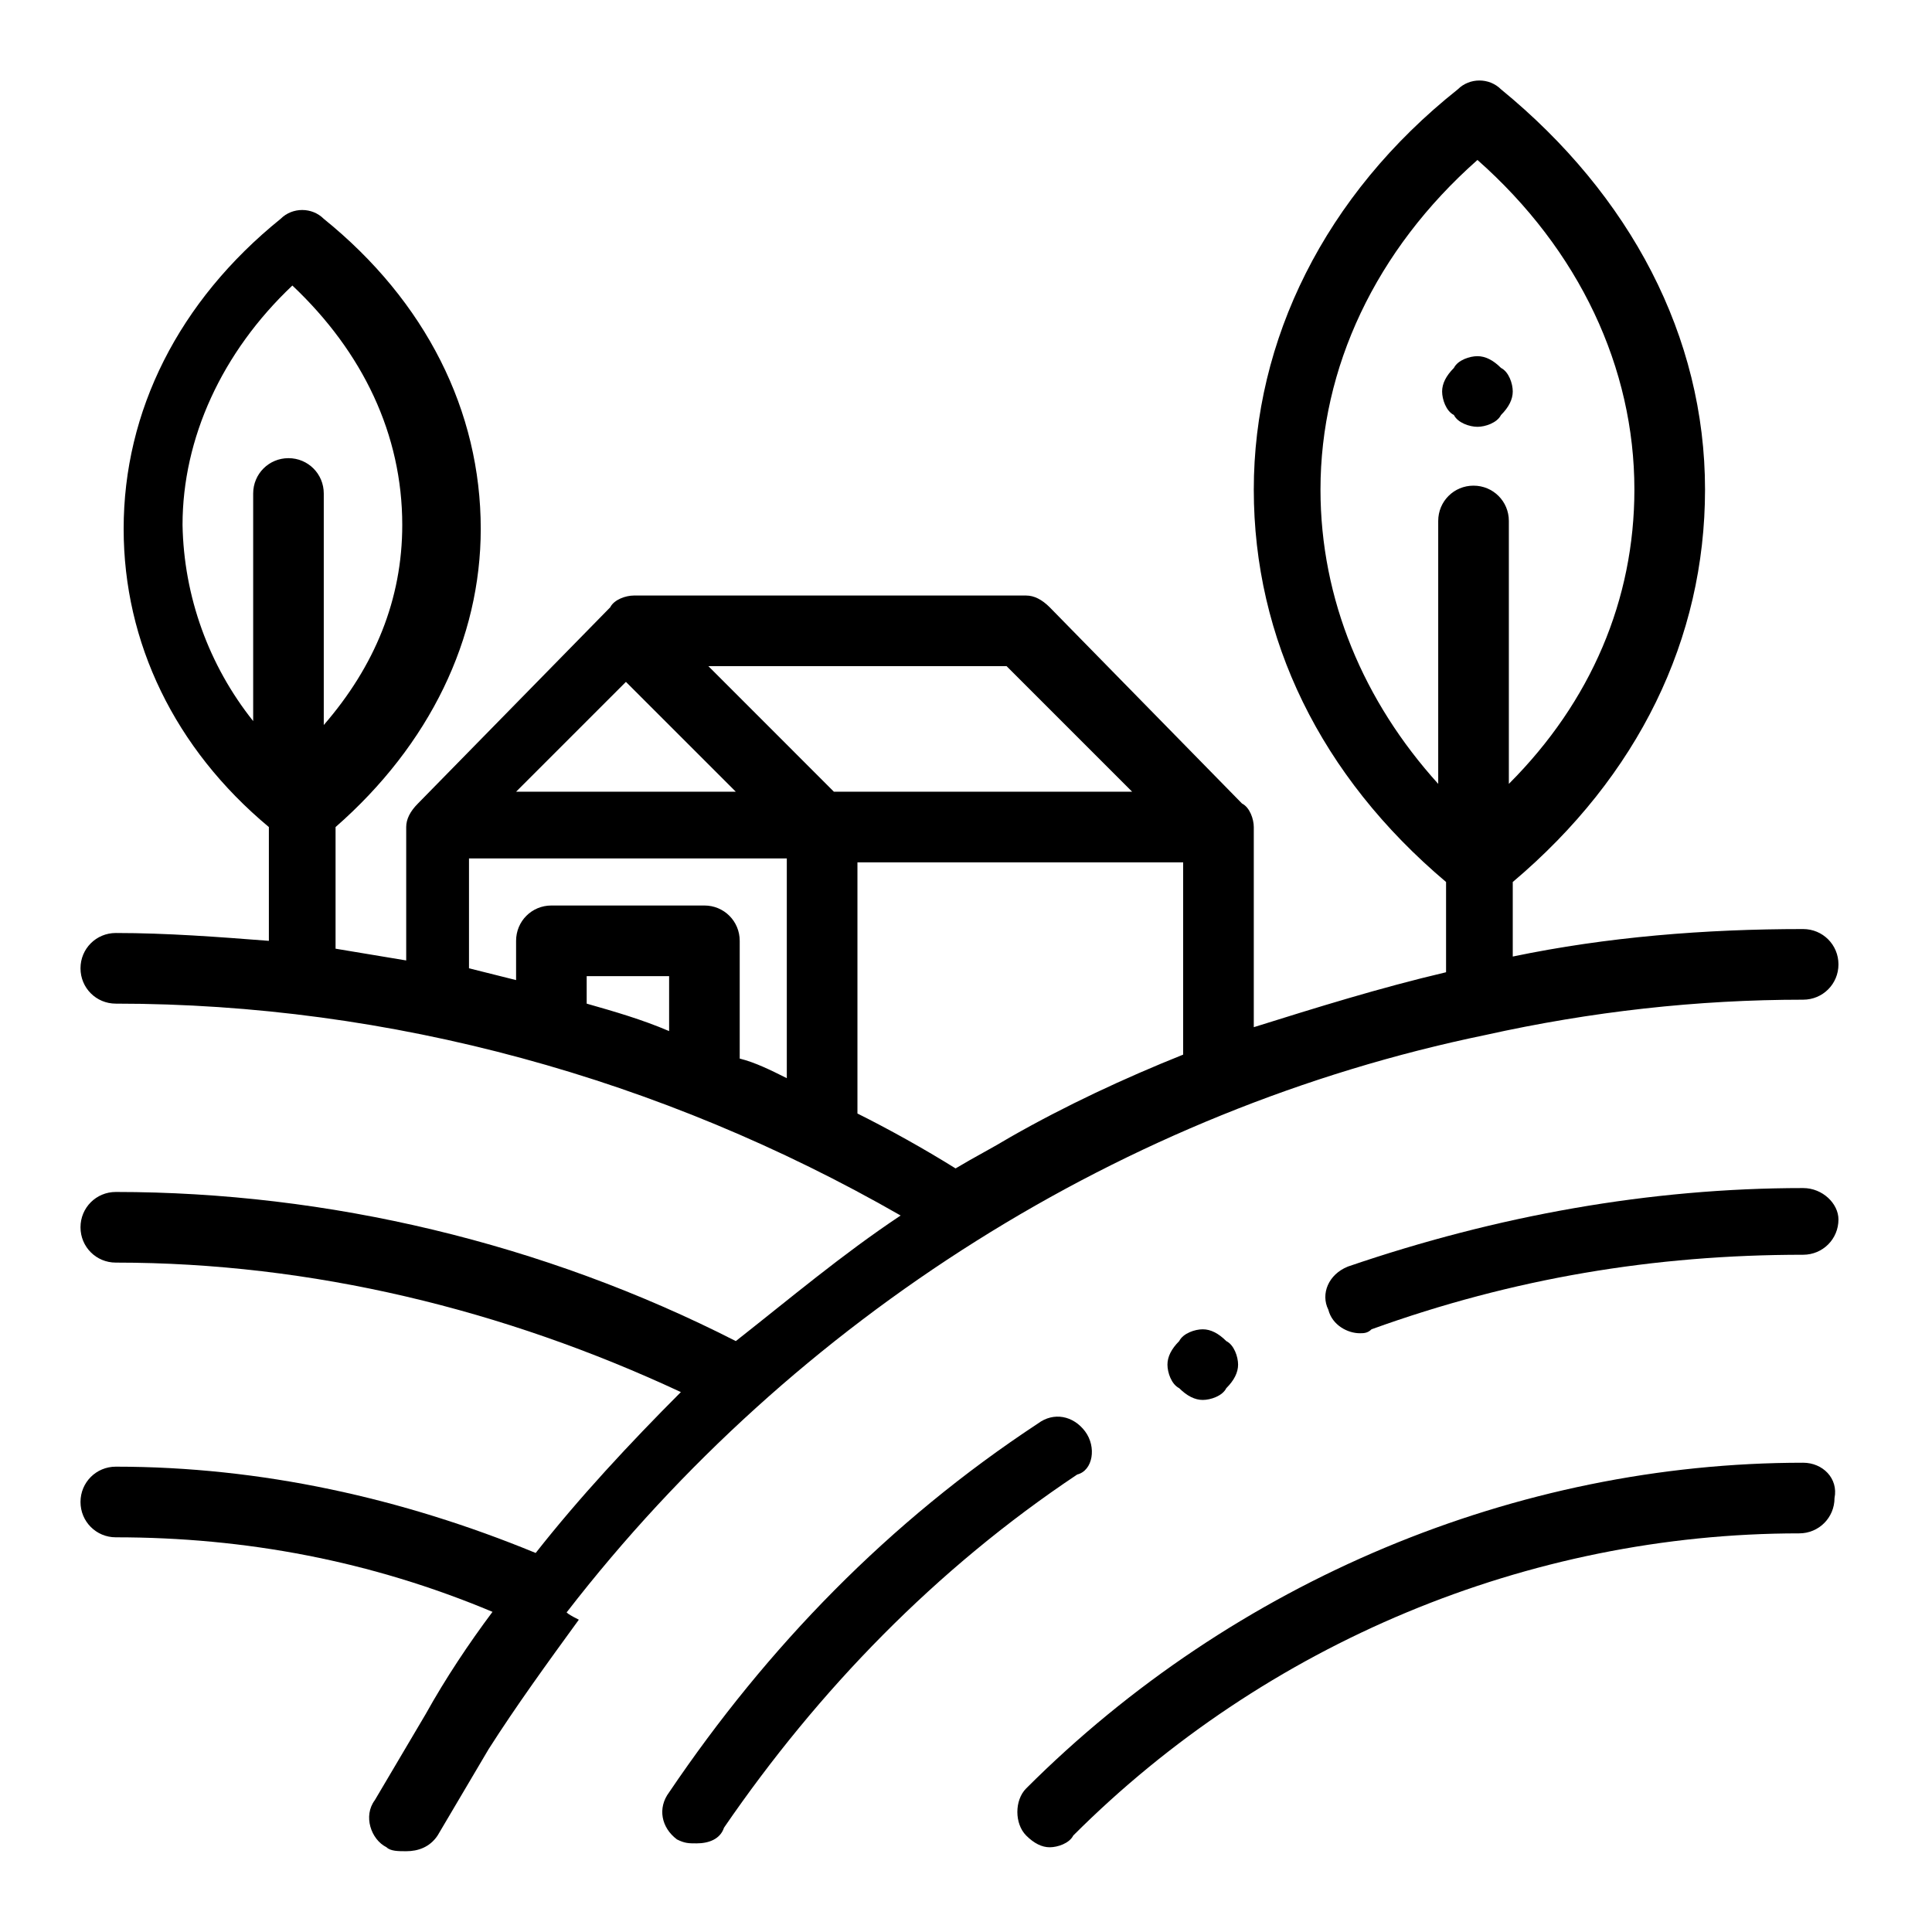
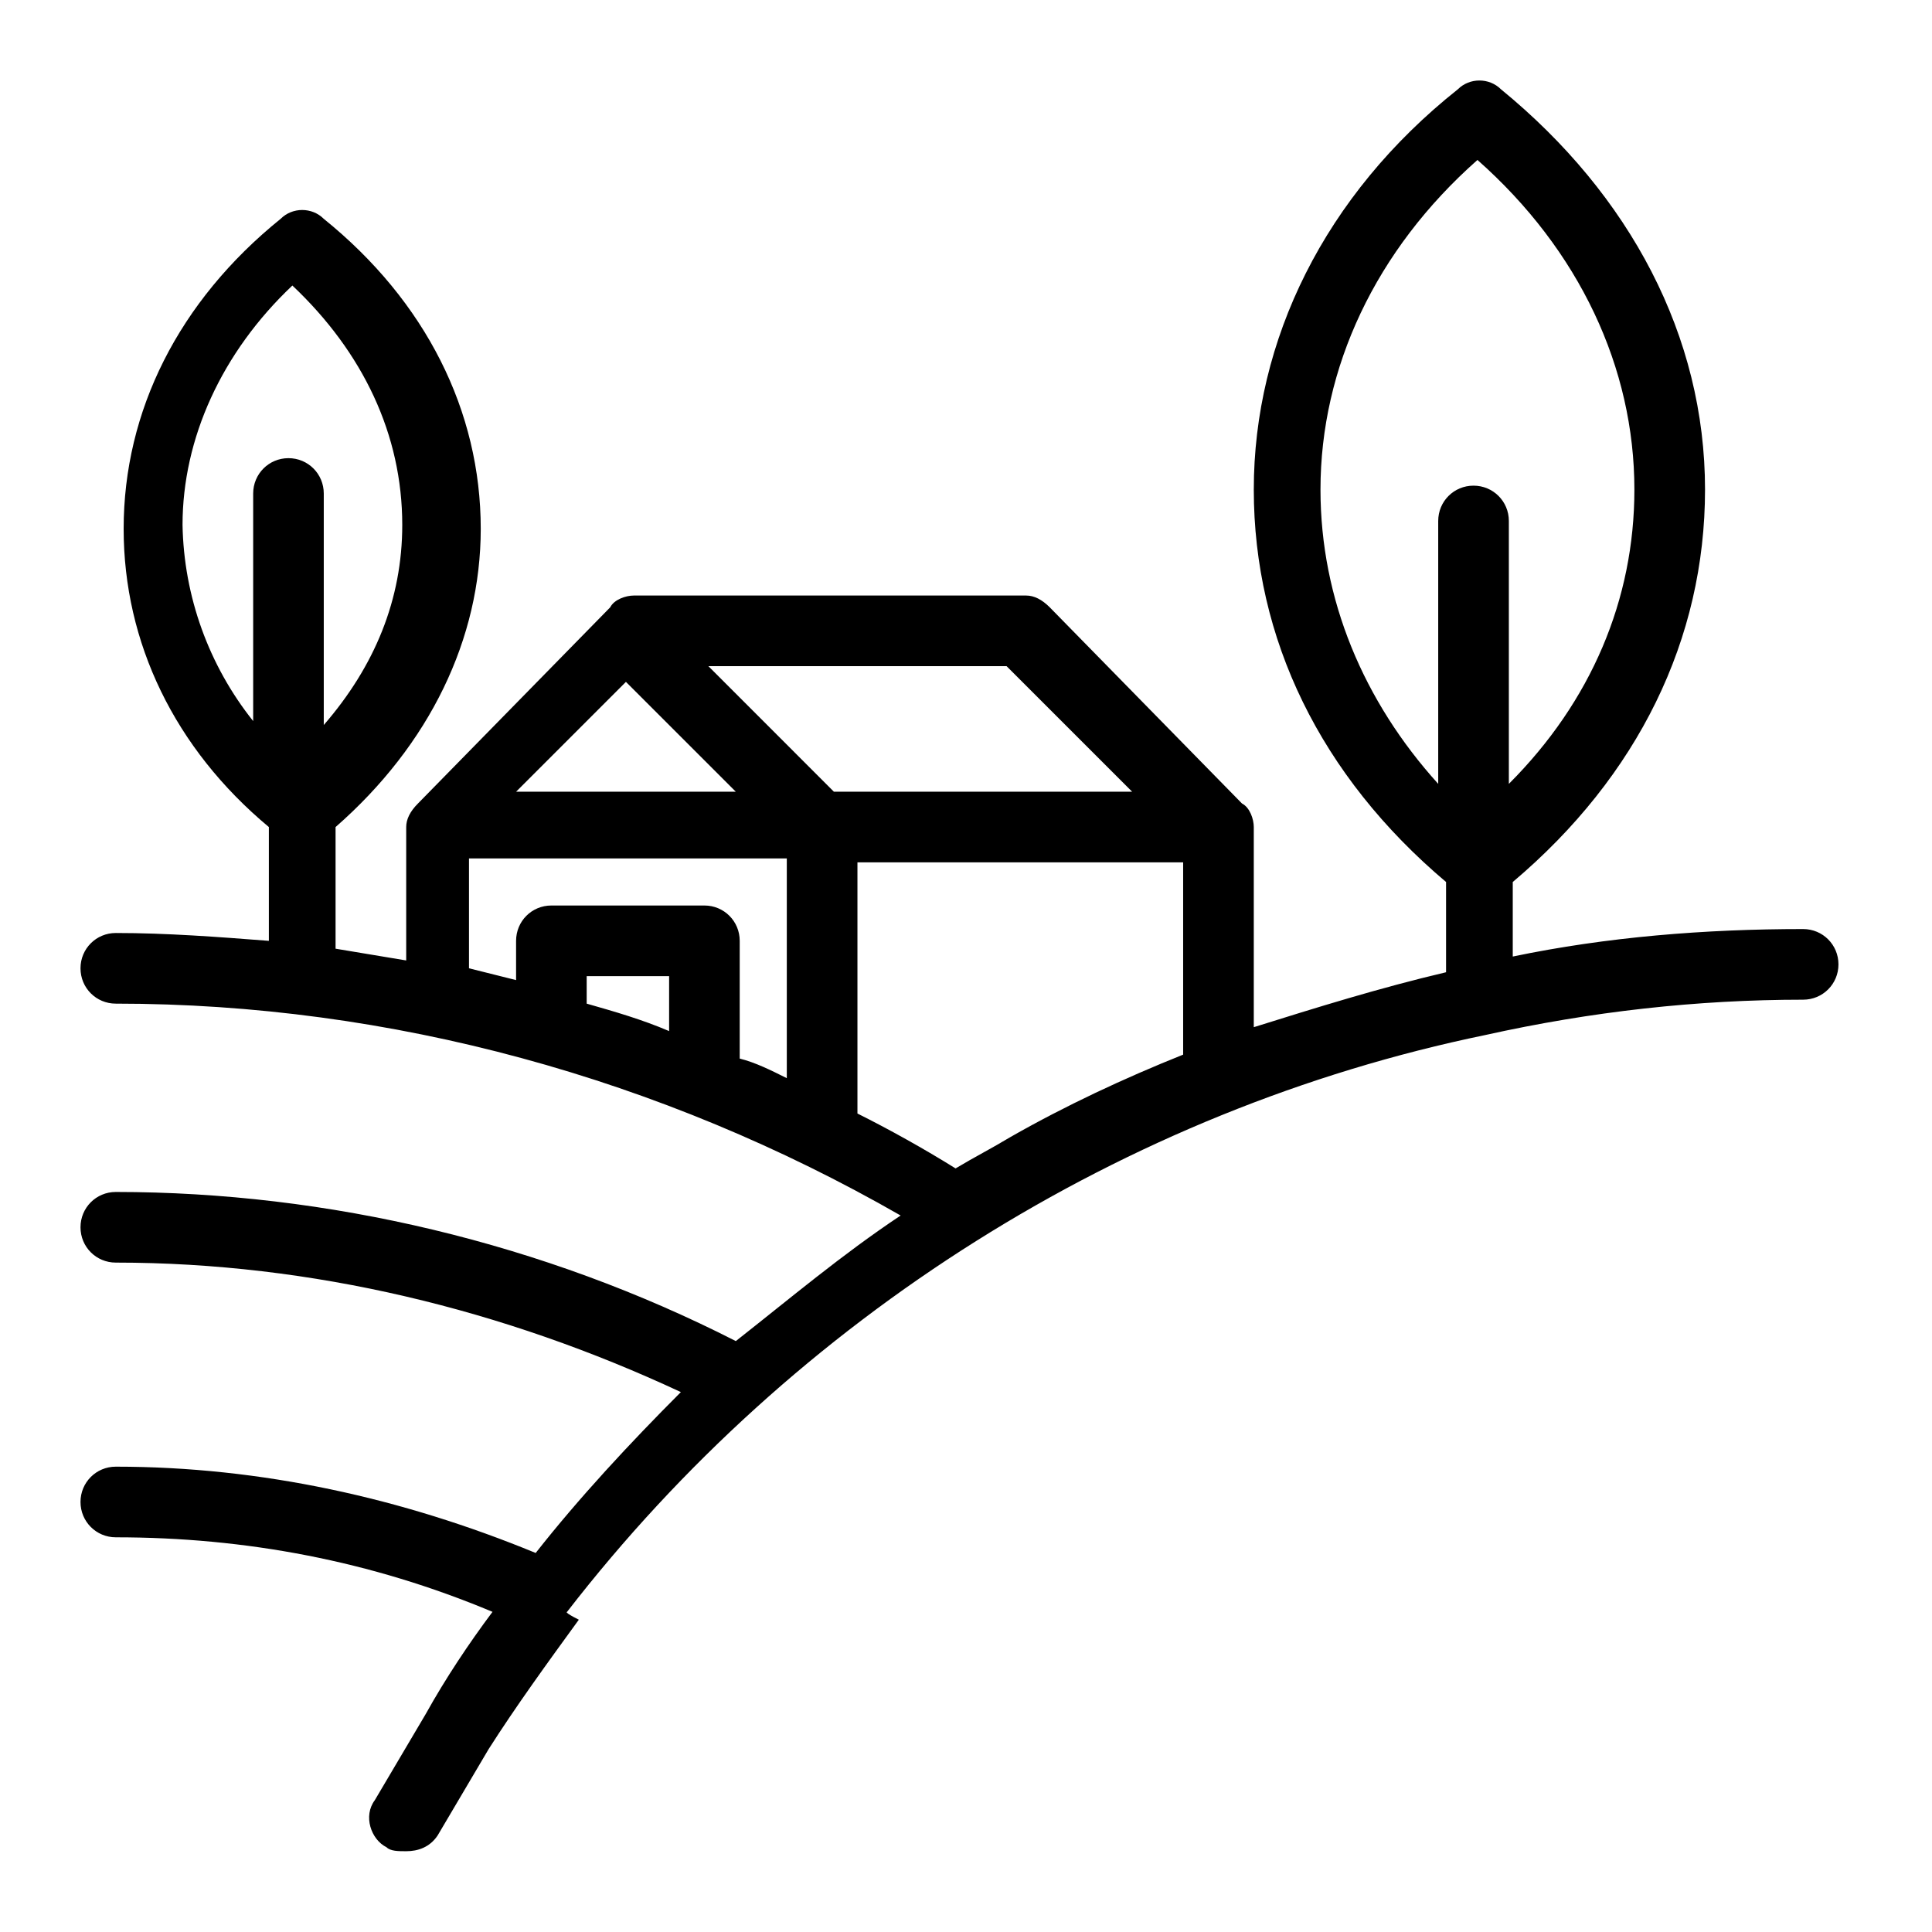
<svg xmlns="http://www.w3.org/2000/svg" width="48" height="48" viewBox="0 0 48 48" fill="none">
-   <path d="M44.798 36.341C37.682 36.341 30.662 39.266 25.495 44.433C25.203 44.725 25.203 45.31 25.495 45.603C25.69 45.798 25.885 45.895 26.08 45.895C26.275 45.895 26.568 45.798 26.665 45.603C31.442 40.826 37.974 38.096 44.701 38.096C45.188 38.096 45.578 37.706 45.578 37.219C45.676 36.731 45.286 36.341 44.798 36.341ZM26.958 35.561C26.665 35.171 26.178 35.074 25.788 35.366C22.083 37.804 19.061 40.923 16.624 44.53C16.331 44.92 16.429 45.408 16.819 45.7C17.014 45.798 17.111 45.798 17.306 45.798C17.599 45.798 17.891 45.7 17.988 45.408C20.328 41.996 23.253 38.974 26.763 36.634C27.153 36.536 27.25 35.951 26.958 35.561ZM44.798 29.517C40.996 29.517 37.194 30.199 33.489 31.467C33.002 31.662 32.807 32.149 33.002 32.539C33.1 32.929 33.489 33.124 33.782 33.124C33.88 33.124 33.977 33.124 34.075 33.026C37.584 31.759 41.094 31.174 44.798 31.174C45.286 31.174 45.676 30.784 45.676 30.297C45.676 29.907 45.286 29.517 44.798 29.517Z" fill="black" />
  <path d="M14.089 40.046C19.743 32.734 27.933 27.567 36.902 25.715C39.534 25.13 42.166 24.837 44.798 24.837C45.286 24.837 45.676 24.447 45.676 23.96C45.676 23.472 45.286 23.082 44.798 23.082C42.361 23.082 39.924 23.277 37.584 23.765V21.913C40.704 19.28 42.361 15.868 42.361 12.163C42.361 8.361 40.509 4.852 37.292 2.219C36.999 1.927 36.512 1.927 36.219 2.219C32.905 4.852 31.15 8.459 31.15 12.163C31.15 15.868 32.807 19.28 35.927 21.913V24.155C34.27 24.545 32.71 25.032 31.15 25.52V20.548C31.15 20.353 31.052 20.06 30.857 19.963L26.08 15.088C25.885 14.893 25.69 14.796 25.495 14.796H15.746C15.551 14.796 15.259 14.893 15.161 15.088L10.384 19.963C10.189 20.158 10.092 20.353 10.092 20.548V23.862L8.337 23.57V20.548C10.677 18.5 11.944 15.868 11.944 13.138C11.944 10.214 10.579 7.484 8.044 5.437C7.752 5.144 7.264 5.144 6.972 5.437C4.437 7.484 3.072 10.214 3.072 13.138C3.072 15.966 4.34 18.598 6.68 20.548V23.375C5.412 23.277 4.145 23.18 2.877 23.18C2.39 23.18 2 23.57 2 24.057C2 24.545 2.39 24.935 2.877 24.935C9.702 24.935 16.429 26.787 22.376 30.199C20.913 31.174 19.646 32.246 18.281 33.319C13.504 30.882 8.142 29.614 2.877 29.614C2.39 29.614 2 30.004 2 30.492C2 30.979 2.39 31.369 2.877 31.369C7.752 31.369 12.529 32.539 16.916 34.586C15.649 35.854 14.381 37.219 13.309 38.583C9.994 37.219 6.485 36.439 2.877 36.439C2.39 36.439 2 36.829 2 37.316C2 37.803 2.39 38.194 2.877 38.194C6.095 38.194 9.214 38.778 12.236 40.046C11.652 40.826 11.067 41.703 10.579 42.581L9.312 44.725C9.019 45.115 9.214 45.7 9.604 45.895C9.702 45.993 9.897 45.993 10.092 45.993C10.384 45.993 10.677 45.895 10.872 45.603L12.139 43.458C12.822 42.386 13.601 41.313 14.381 40.241C13.991 40.046 14.089 40.046 14.089 40.046ZM32.807 12.163C32.807 9.141 34.172 6.216 36.707 3.974C39.242 6.216 40.606 9.141 40.606 12.163C40.606 14.893 39.534 17.428 37.487 19.475V12.943C37.487 12.456 37.097 12.066 36.609 12.066C36.122 12.066 35.732 12.456 35.732 12.943V19.475C33.88 17.428 32.807 14.893 32.807 12.163ZM4.535 13.041C4.535 10.896 5.51 8.751 7.264 7.094C9.019 8.751 9.994 10.799 9.994 13.041C9.994 14.893 9.312 16.55 8.044 18.013V12.261C8.044 11.774 7.654 11.383 7.167 11.383C6.68 11.383 6.29 11.774 6.29 12.261V17.915C5.184 16.528 4.567 14.815 4.535 13.041ZM28.128 19.67H20.718L17.599 16.55H25.008L28.128 19.67ZM15.551 16.941L18.281 19.67H12.822L15.551 16.941ZM11.652 21.328H19.548V26.787C19.158 26.592 18.768 26.397 18.378 26.3V23.375C18.378 22.887 17.988 22.497 17.501 22.497H13.699C13.211 22.497 12.822 22.887 12.822 23.375V24.35L11.652 24.057V21.328ZM16.624 25.617C15.941 25.325 15.259 25.13 14.576 24.935V24.252H16.624V25.617ZM21.303 27.665V21.425H29.395V26.202C27.933 26.787 26.47 27.47 25.105 28.249C24.618 28.542 24.228 28.737 23.741 29.029C22.96 28.542 22.083 28.054 21.303 27.665Z" fill="black" />
-   <path d="M36.707 10.604C36.902 10.604 37.194 10.506 37.292 10.311C37.487 10.116 37.584 9.921 37.584 9.726C37.584 9.531 37.487 9.239 37.292 9.141C37.097 8.946 36.902 8.849 36.707 8.849C36.512 8.849 36.219 8.946 36.122 9.141C35.927 9.336 35.829 9.531 35.829 9.726C35.829 9.921 35.927 10.214 36.122 10.311C36.219 10.506 36.512 10.604 36.707 10.604ZM29.297 33.319C29.102 33.514 29.005 33.709 29.005 33.904C29.005 34.099 29.102 34.391 29.297 34.489C29.492 34.684 29.687 34.781 29.882 34.781C30.077 34.781 30.37 34.684 30.467 34.489C30.662 34.294 30.76 34.099 30.76 33.904C30.76 33.709 30.662 33.416 30.467 33.319C30.272 33.124 30.077 33.026 29.882 33.026C29.687 33.026 29.395 33.124 29.297 33.319Z" fill="black" />
</svg>